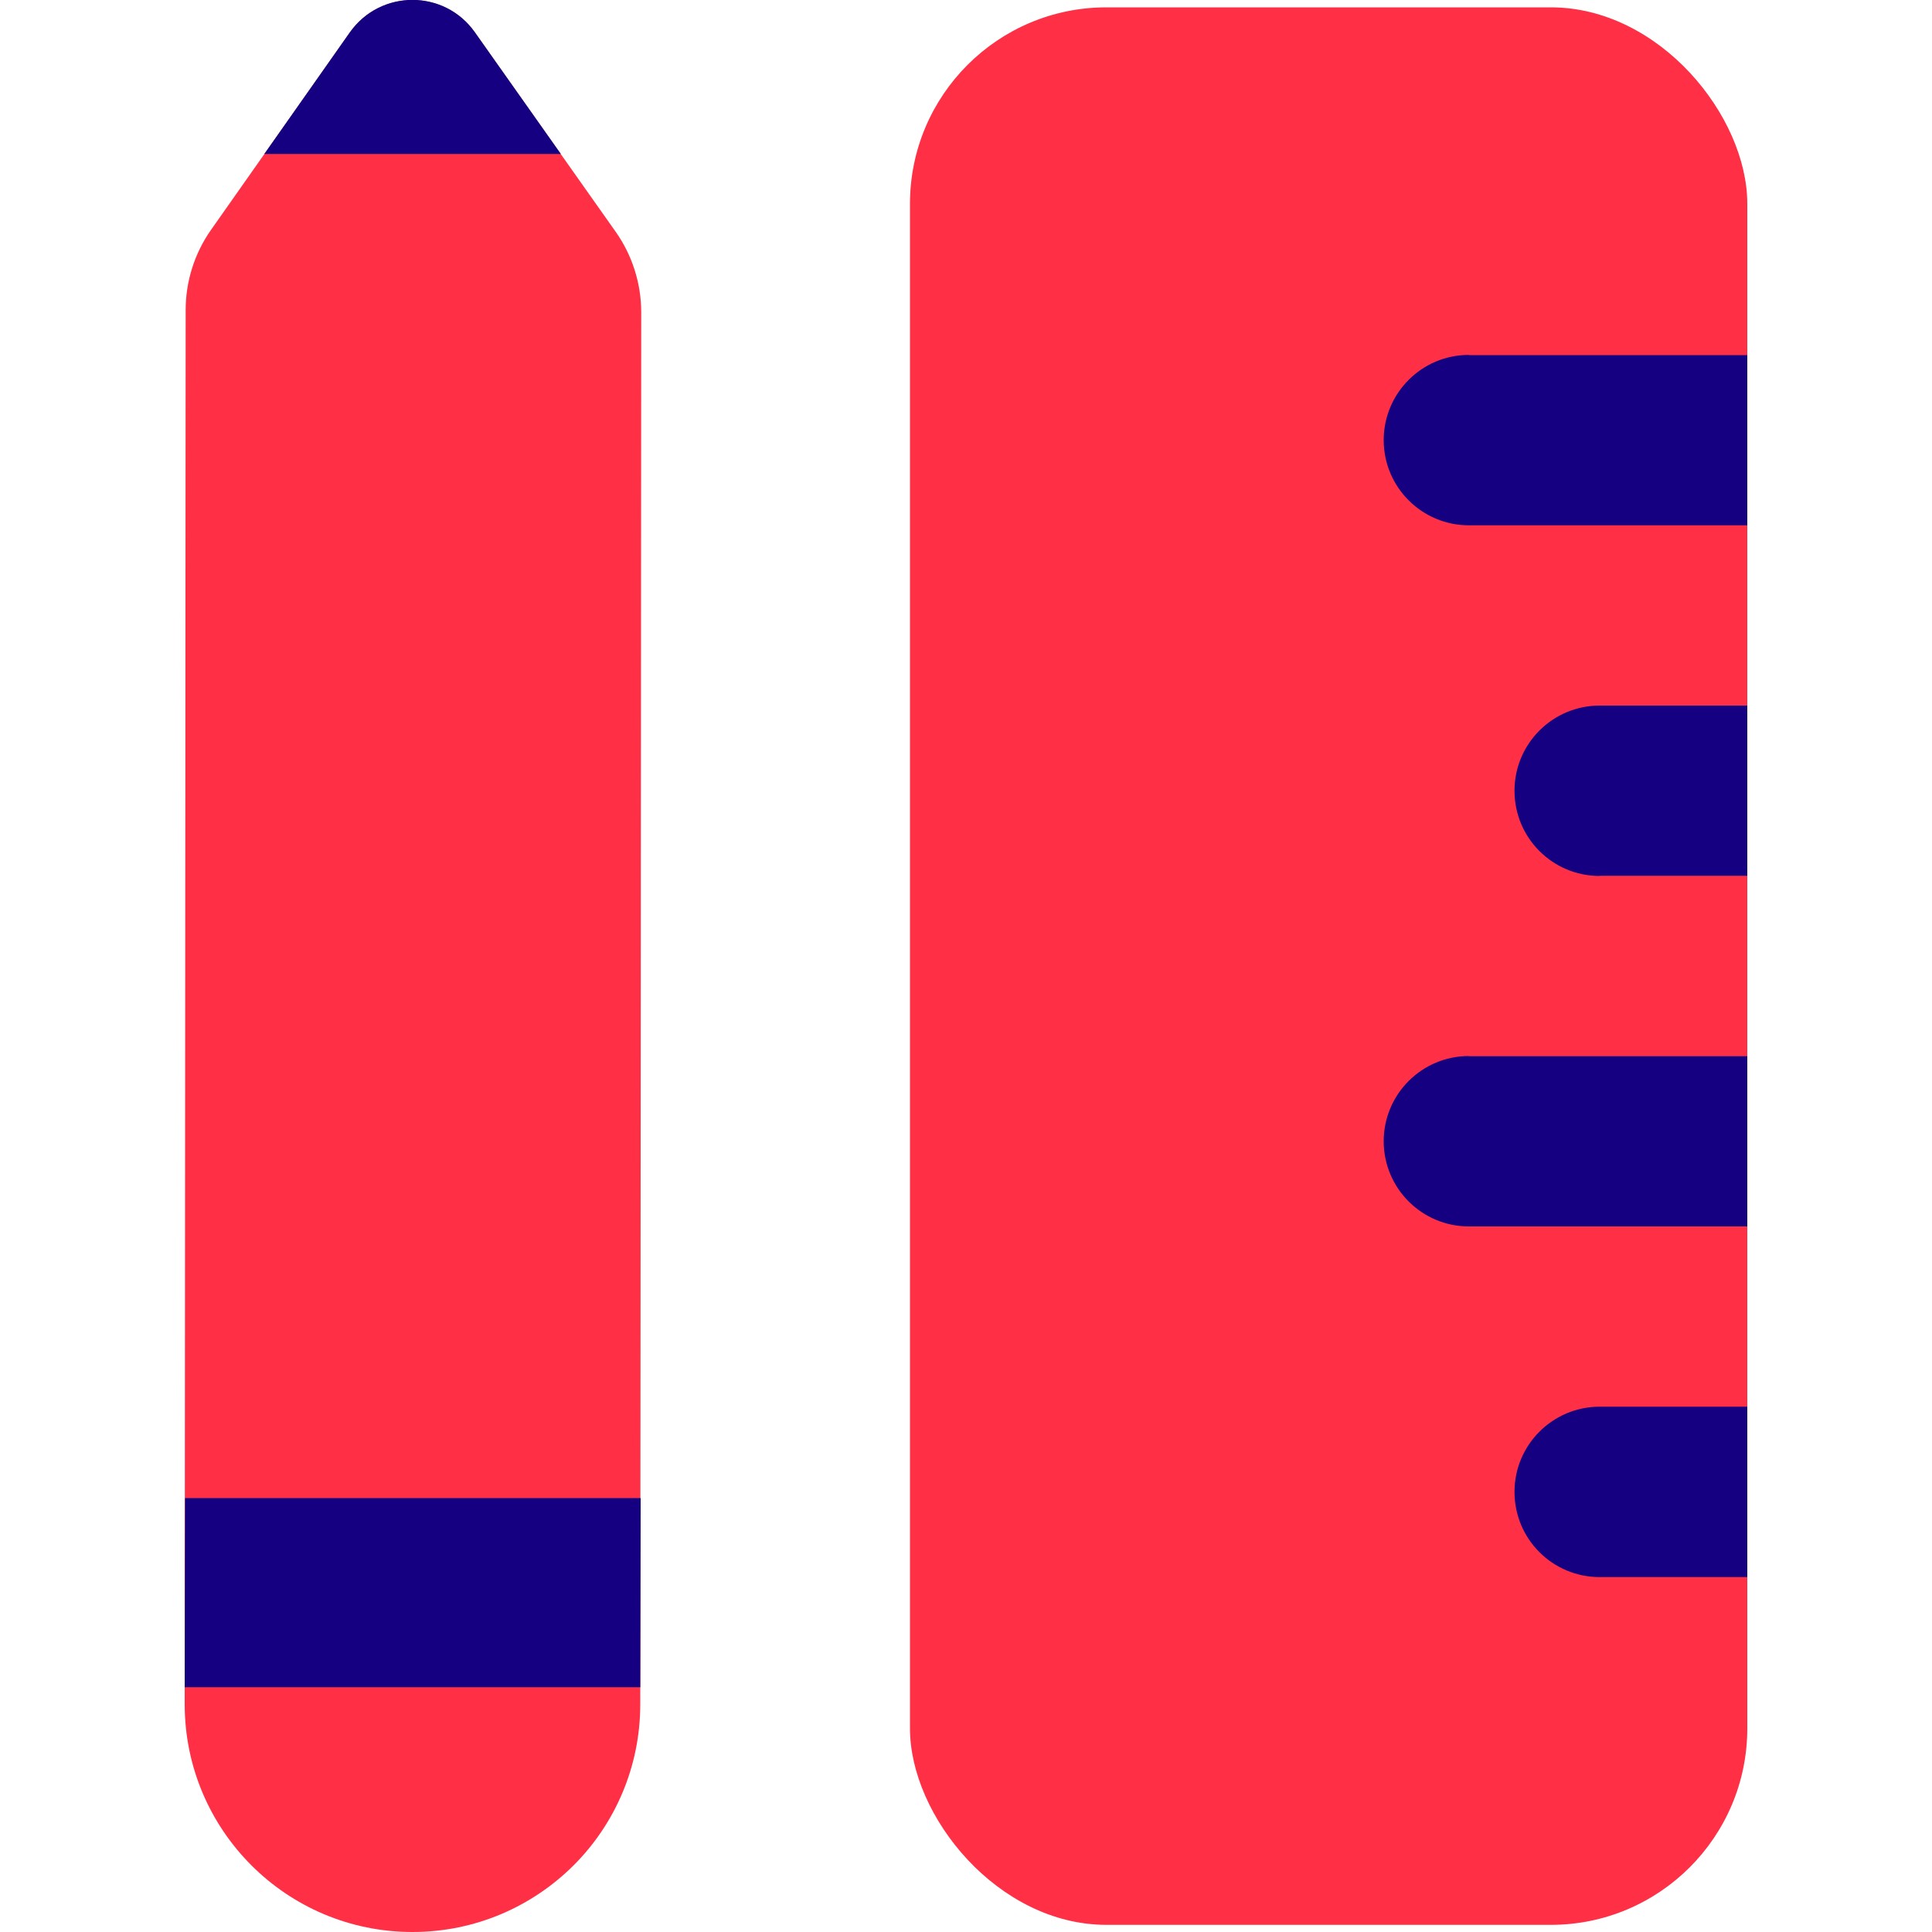
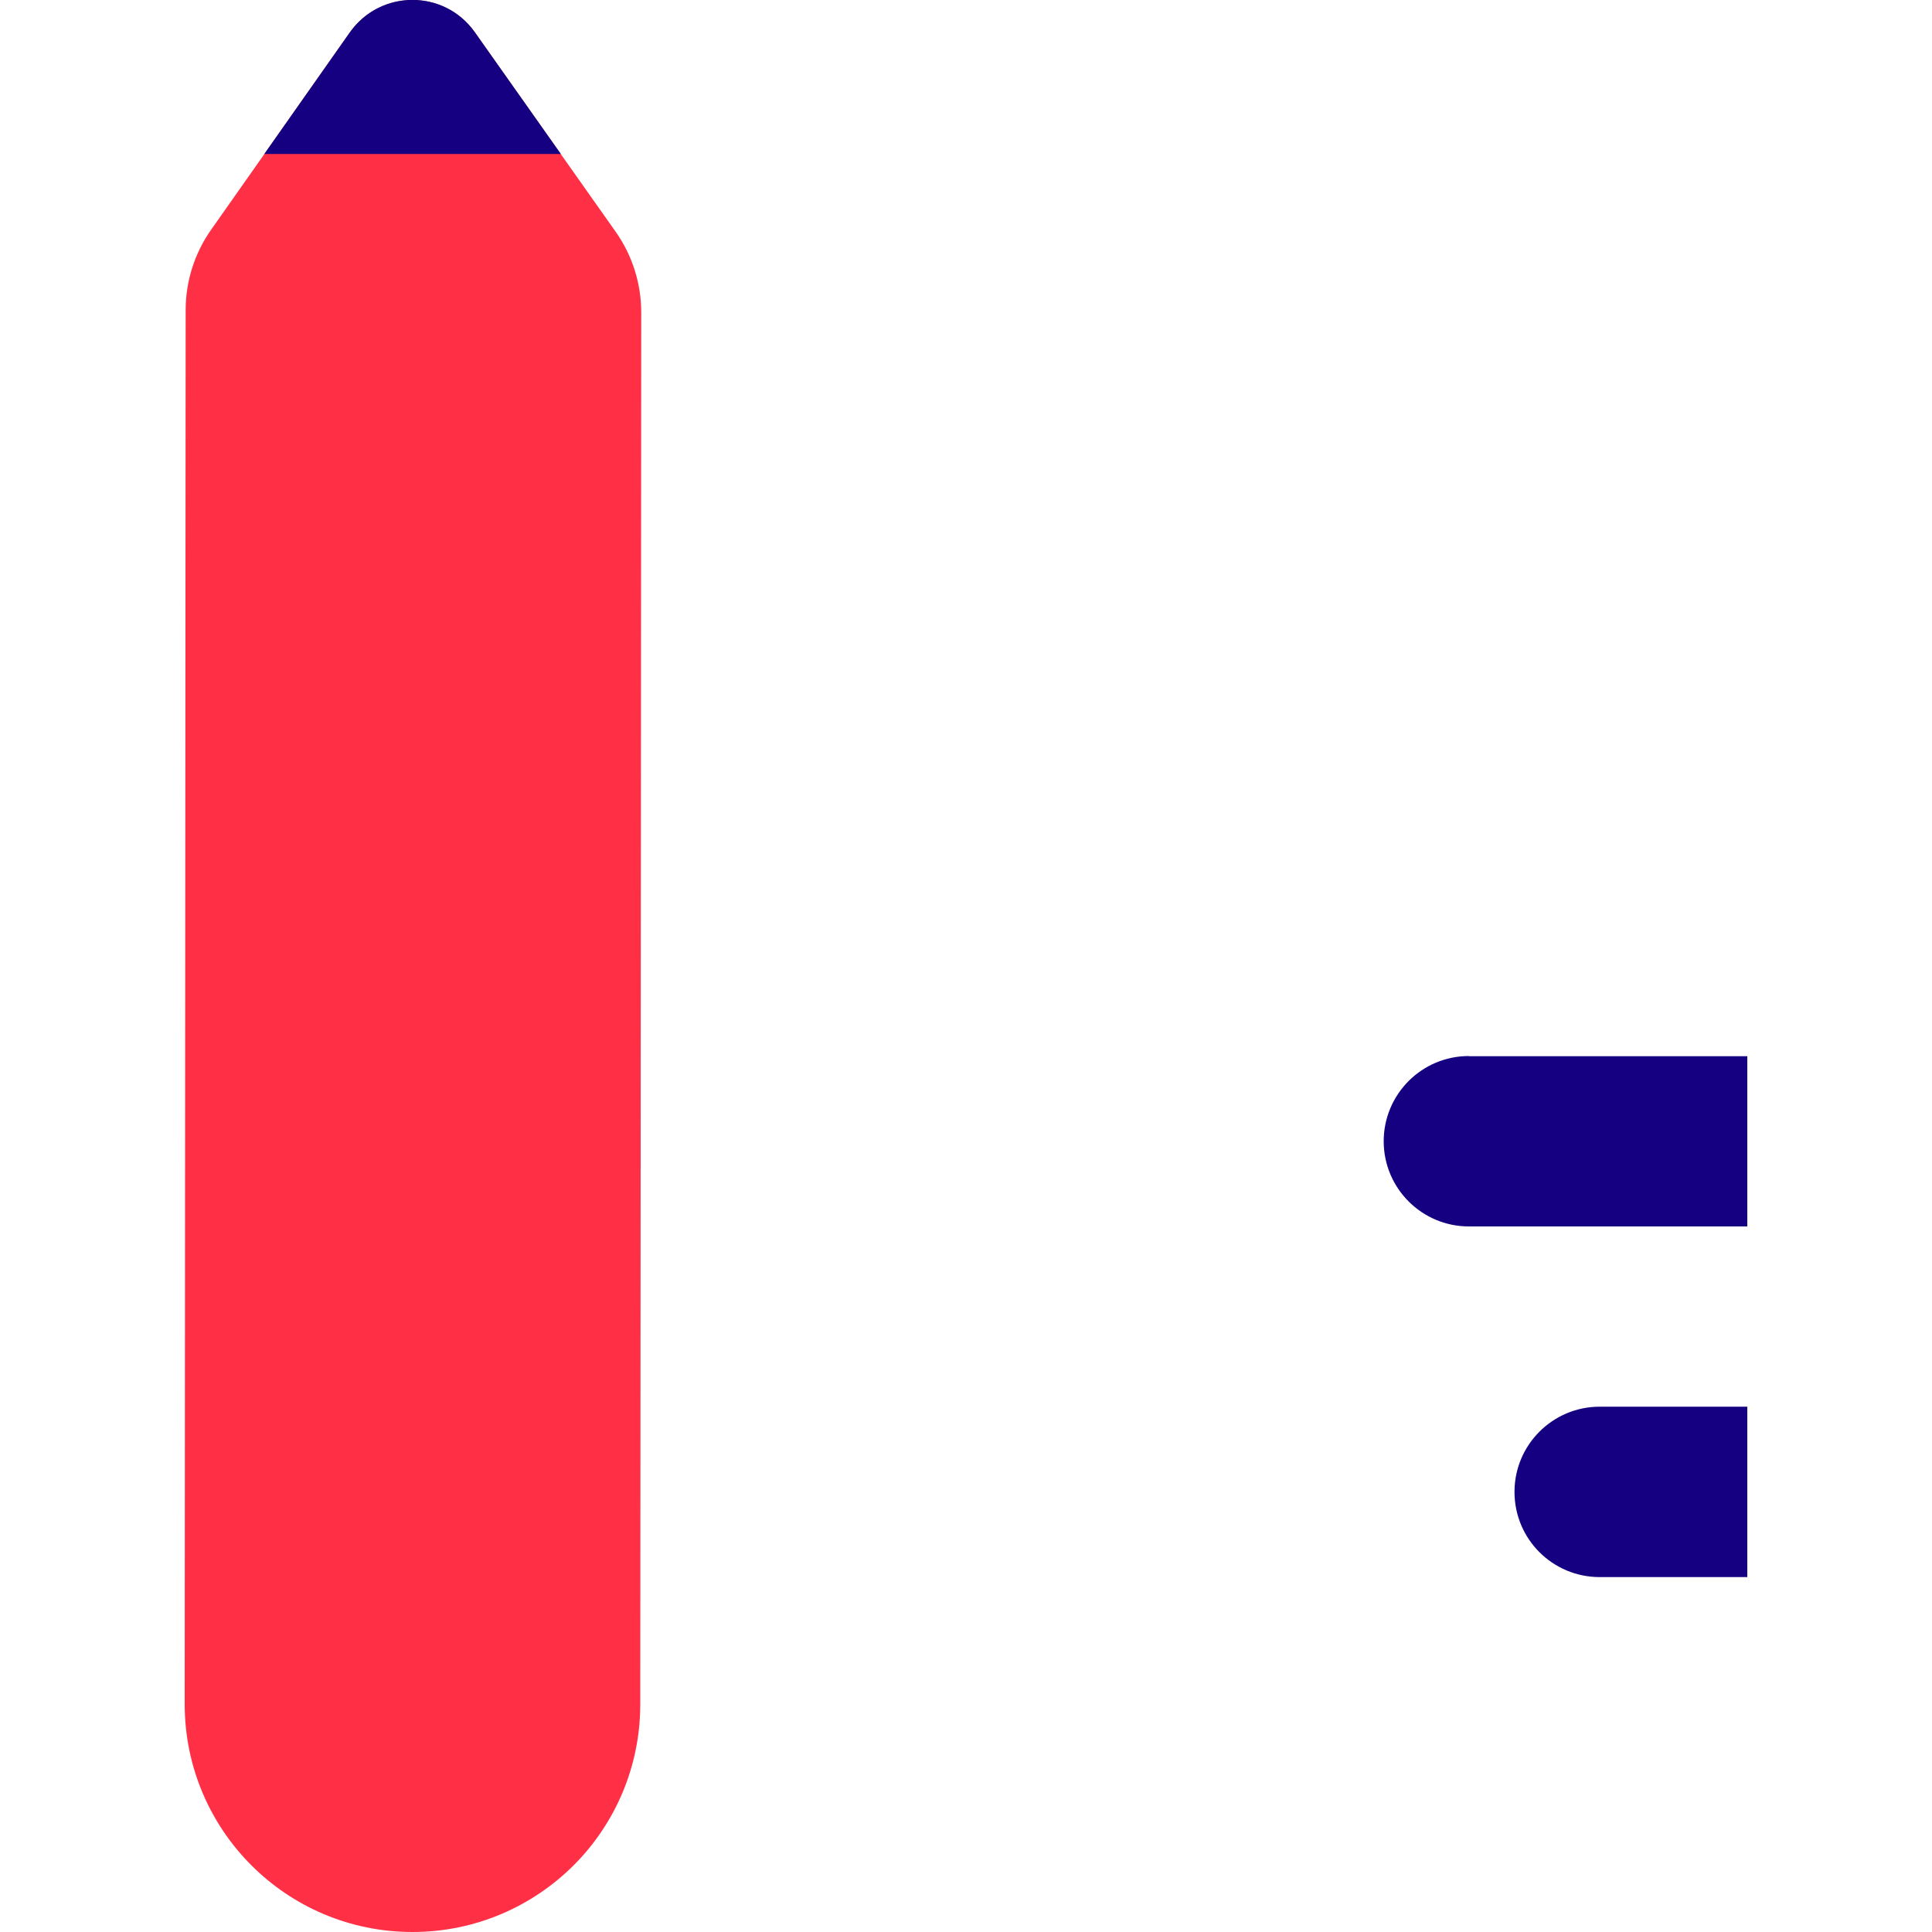
<svg xmlns="http://www.w3.org/2000/svg" id="Layer_1" viewBox="0 0 100 100">
  <defs>
    <style>.cls-1{fill:#ff3045;}.cls-2{fill:#140081;}</style>
  </defs>
  <g>
    <path class="cls-1" d="m29.69,96.55c2.13-2.13,3.45-5.08,3.45-8.34l.05-72.04c0-1.49-.46-2.95-1.32-4.17L24.58,1.68c-1.44-2.04-4.33-2.22-6.02-.53-.16.16-.31.34-.45.53l-7.19,10.22c-.85,1.21-1.31,2.66-1.31,4.14l-.05,72.17c0,6.51,5.27,11.79,11.79,11.79,3.26,0,6.2-1.32,8.34-3.45" />
-     <polygon class="cls-2" points="33.16 77.54 9.58 77.54 9.56 87.33 33.14 87.33 33.16 77.54" />
    <path class="cls-2" d="m29.03,7.97l-4.45-6.3c-1.58-2.24-4.89-2.23-6.47,0l-4.43,6.3h15.34Z" />
  </g>
  <g>
-     <rect class="cls-1" x="47.1" y=".38" width="43.34" height="99.25" rx="10.17" ry="10.17" />
    <g>
      <g>
-         <path class="cls-2" d="m76.03,18.38h14.41v8.81h-14.41c-2.43,0-4.41-1.97-4.41-4.41h0c0-2.43,1.97-4.41,4.41-4.41Z" />
        <path class="cls-2" d="m76.03,54.67h14.41v8.81h-14.41c-2.43,0-4.41-1.97-4.41-4.41h0c0-2.43,1.97-4.41,4.41-4.41Z" />
      </g>
      <g>
-         <path class="cls-2" d="m82.8,45.33h7.64v-8.81h-7.64c-2.43,0-4.41,1.97-4.41,4.41s1.97,4.41,4.41,4.41Z" />
        <path class="cls-2" d="m90.44,72.81h-7.64c-2.43,0-4.41,1.97-4.41,4.41s1.97,4.41,4.41,4.41h7.64v-8.81Z" />
      </g>
    </g>
  </g>
</svg>